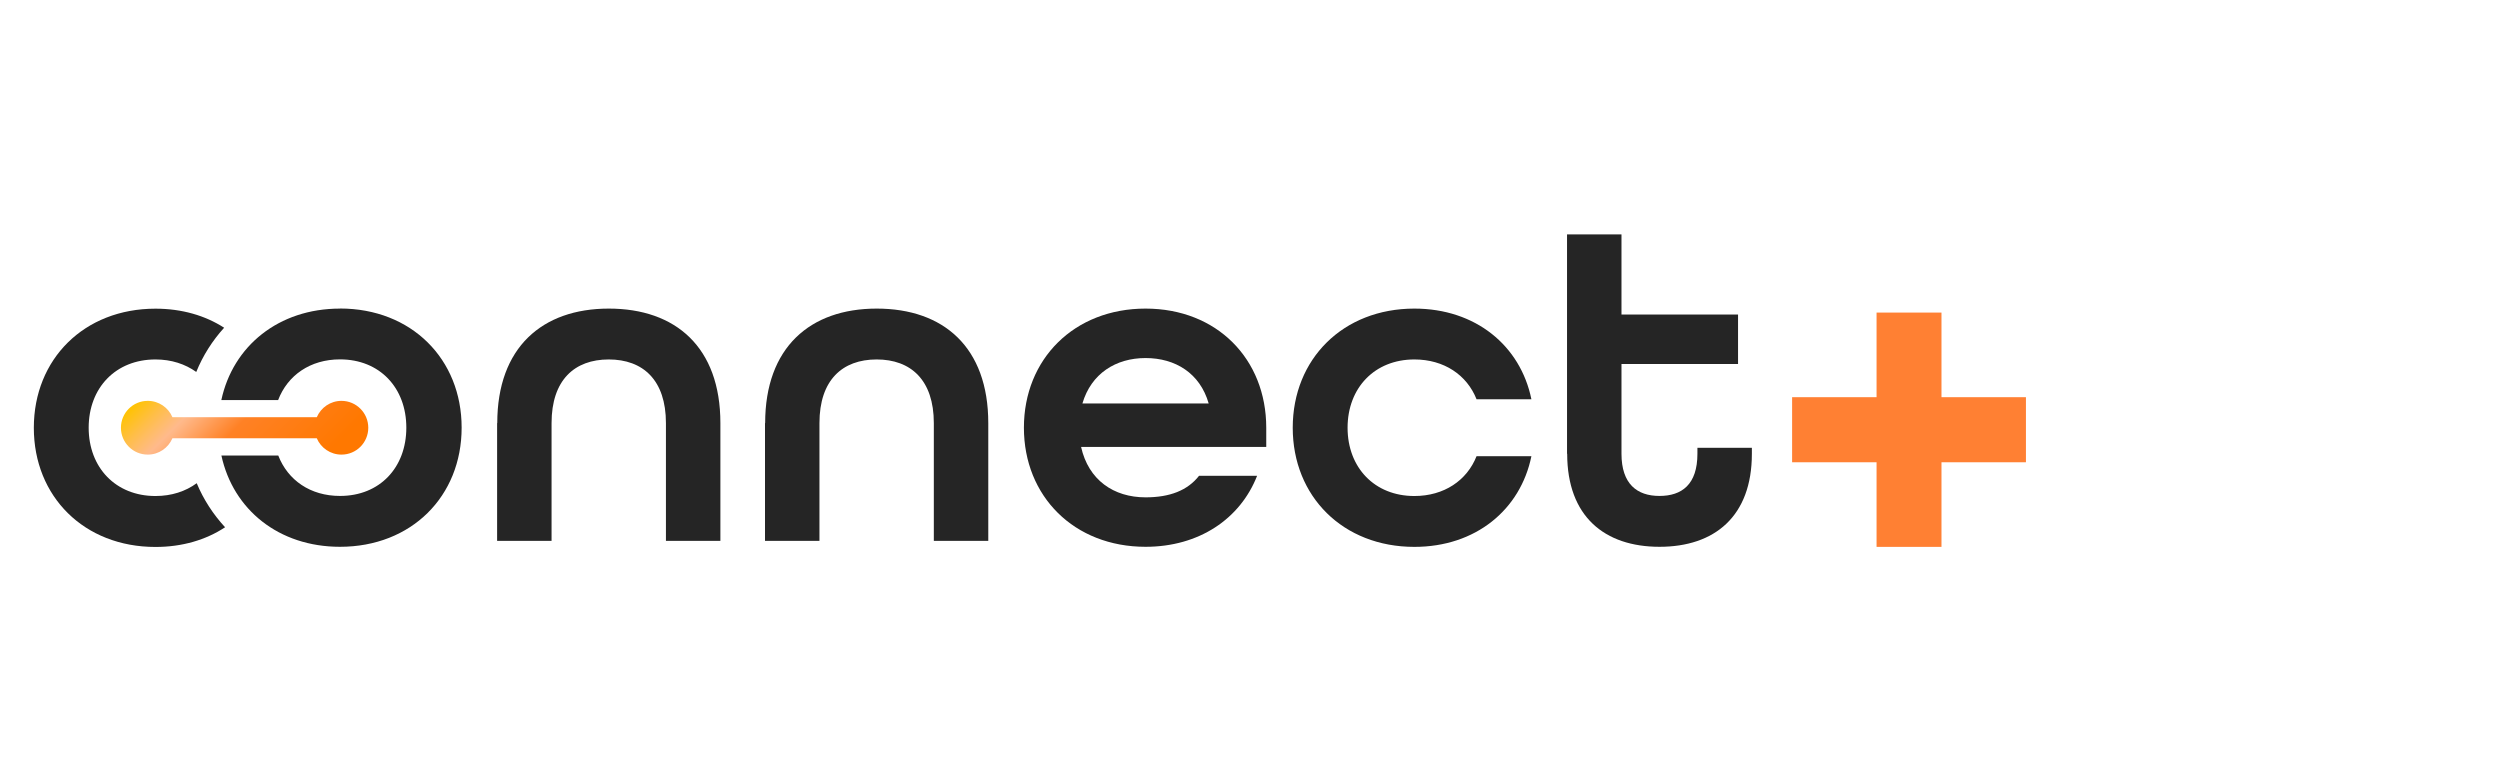
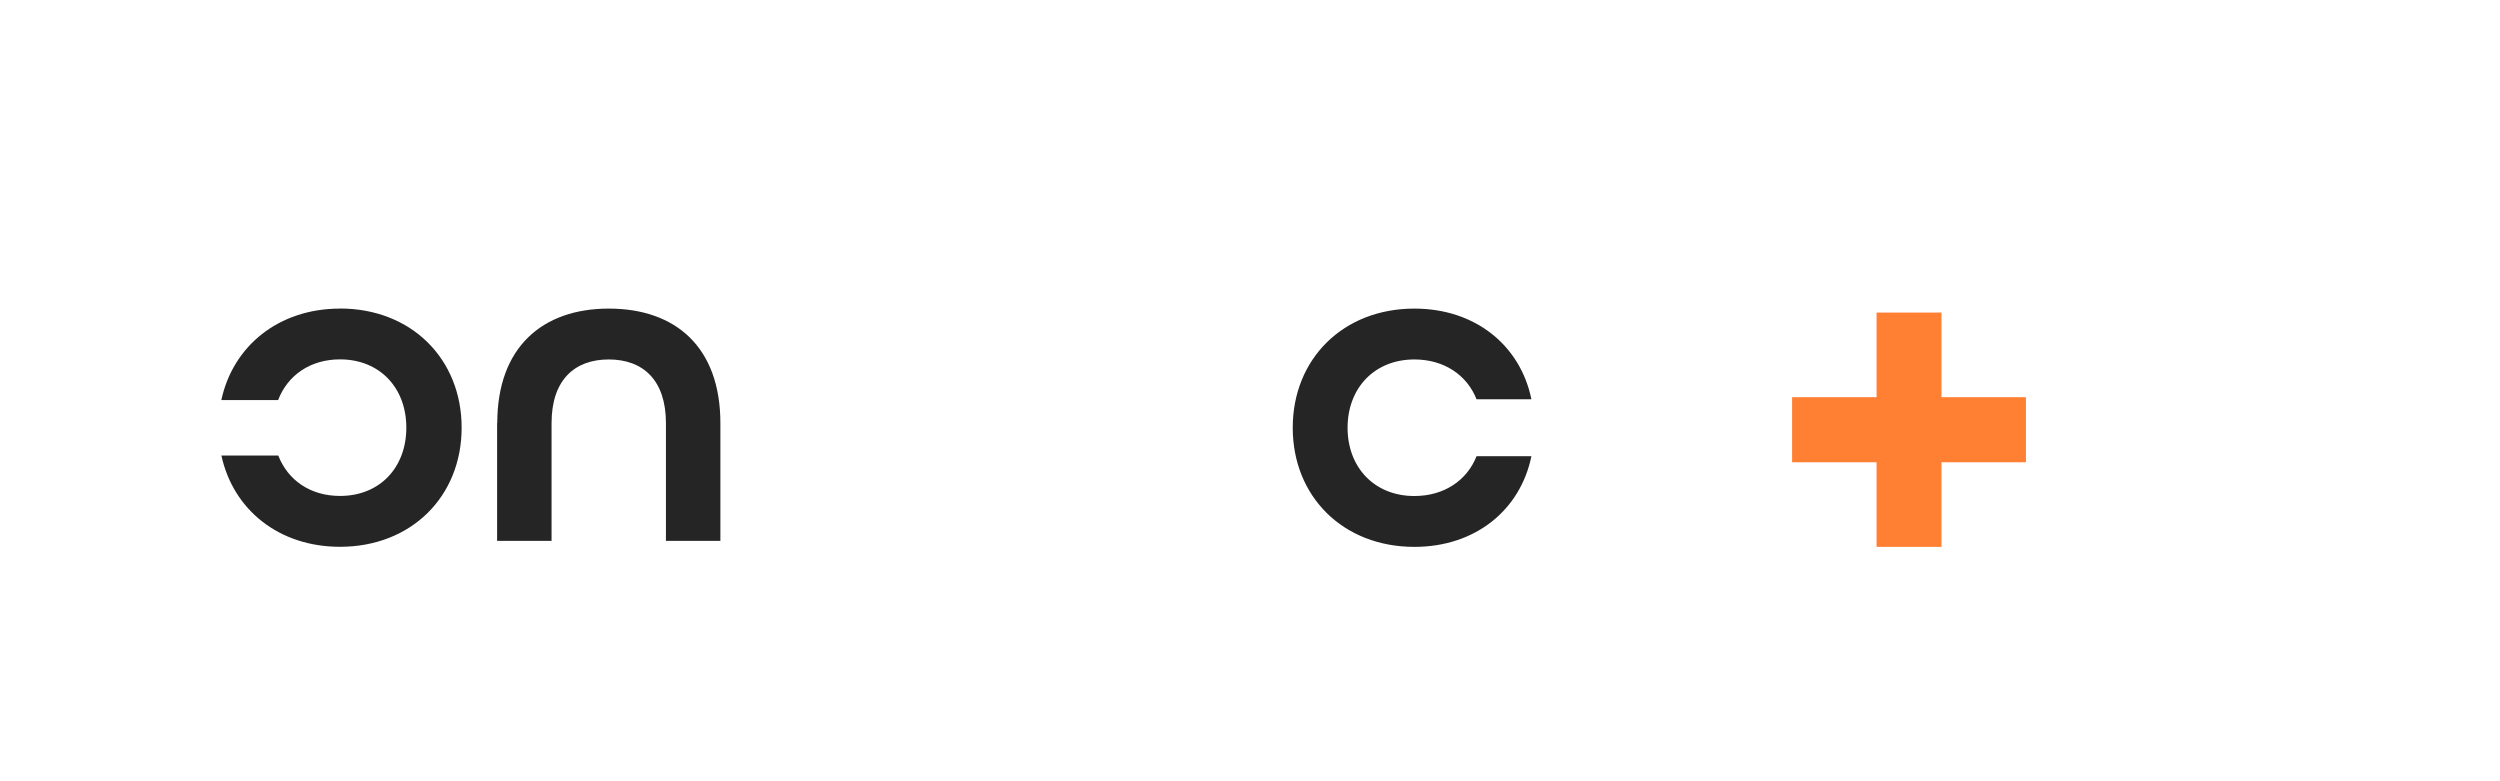
<svg xmlns="http://www.w3.org/2000/svg" id="Livello_1" data-name="Livello 1" width="320" height="100" viewBox="0 0 320 100">
  <defs>
    <linearGradient id="Sfumatura_senza_nome_12" data-name="Sfumatura senza nome 12" x1="22.69" y1="46.12" x2="39.94" y2="63.38" gradientUnits="userSpaceOnUse">
      <stop offset="0" stop-color="#ffbd00" />
      <stop offset="0" stop-color="#ffc100" />
      <stop offset="0" stop-color="#ffc300" />
      <stop offset=".12" stop-color="#ffbe4a" />
      <stop offset=".24" stop-color="#ffba8c" />
      <stop offset=".47" stop-color="#ff8125" />
      <stop offset=".9" stop-color="#ff7800" />
    </linearGradient>
  </defs>
  <path d="M11.35,54.75c0,5.1,3.45,8.74,8.55,8.74,2.07,0,3.86-.61,5.28-1.64-.92-2.22-1.45-4.65-1.45-7.2s.5-4.86,1.39-7.04c-1.41-1.01-3.18-1.6-5.22-1.6-5.09,0-8.55,3.64-8.55,8.74Z" style="fill: none;" />
-   <path d="M43.71,51.31c-1.42,0-2.63.86-3.16,2.09h-18.48c-.52-1.23-1.74-2.09-3.16-2.09-1.9,0-3.43,1.54-3.43,3.44s1.54,3.44,3.43,3.44c1.42,0,2.63-.86,3.16-2.09h18.48c.52,1.23,1.74,2.09,3.16,2.09,1.9,0,3.43-1.54,3.43-3.44s-1.54-3.44-3.43-3.44Z" style="fill: url(#Sfumatura_senza_nome_12);" />
  <path d="M63.65,54.16c0-9.68,5.74-14.66,14.28-14.66s14.28,4.93,14.28,14.66v15.07h-6.97v-15.07c0-5.51-2.93-8.15-7.32-8.15s-7.32,2.64-7.32,8.15v15.07h-6.97v-15.07Z" style="fill: #252525;" />
-   <path d="M97.94,54.16c0-9.68,5.74-14.66,14.28-14.66s14.28,4.93,14.28,14.66v15.07h-6.97v-15.07c0-5.51-2.93-8.15-7.32-8.15s-7.32,2.64-7.32,8.15v15.07h-6.97v-15.07Z" style="fill: #252525;" />
-   <path d="M131.06,54.75c0-8.8,6.44-15.25,15.57-15.25s15.45,6.45,15.45,15.25v2.46h-23.7c.94,4.22,4.16,6.45,8.25,6.45,3.1,0,5.38-.88,6.85-2.76h7.43c-2.16,5.51-7.43,9.09-14.28,9.09-9.13,0-15.57-6.45-15.57-15.25ZM154.71,51.64c-1.11-3.87-4.27-5.81-8.08-5.81s-6.96,1.99-8.08,5.81h16.15Z" style="fill: #252525;" />
  <path d="M165.47,54.75c0-8.8,6.44-15.25,15.57-15.25,7.84,0,13.58,4.75,14.98,11.61h-7.02c-1.23-3.11-4.16-5.1-7.96-5.1-5.09,0-8.55,3.64-8.55,8.74s3.45,8.74,8.55,8.74c3.8,0,6.73-1.99,7.96-5.1h7.02c-1.4,6.86-7.14,11.61-14.98,11.61-9.13,0-15.57-6.45-15.57-15.25Z" style="fill: #252525;" />
-   <path d="M200.58,58.09v-28.09h6.97v10.26h14.92v6.33h-14.92v11.49c0,3.87,1.99,5.4,4.86,5.4s4.86-1.47,4.86-5.4v-.76h6.97v.76c0,8.04-4.8,11.91-11.82,11.91s-11.82-3.87-11.82-11.91Z" style="fill: #252525;" />
  <path d="M43.52,39.5c-7.85,0-13.7,4.78-15.19,11.71h7.27c1.21-3.17,4.11-5.21,7.92-5.21,5.09,0,8.49,3.64,8.49,8.74s-3.39,8.74-8.49,8.74c-3.8,0-6.68-2.02-7.9-5.17h-7.28c1.5,6.92,7.34,11.68,15.18,11.68,9.13,0,15.57-6.45,15.57-15.25s-6.44-15.25-15.57-15.25Z" style="fill: #252525;" />
-   <path d="M19.9,63.49c-5.09,0-8.55-3.64-8.55-8.74s3.45-8.74,8.55-8.74c2.04,0,3.81.59,5.22,1.6.85-2.09,2.06-4,3.57-5.66-2.42-1.56-5.41-2.44-8.79-2.44-9.13,0-15.57,6.45-15.57,15.25s6.44,15.25,15.57,15.25c3.44,0,6.47-.91,8.91-2.52-1.52-1.65-2.76-3.55-3.63-5.64-1.42,1.04-3.21,1.64-5.28,1.64Z" style="fill: #252525;" />
  <path d="M240.2,59.17h-10.81v-8.33h10.81v-10.83h8.31v10.83h10.81v8.33h-10.81v10.83h-8.31v-10.83Z" style="fill: #ff8033;" />
</svg>